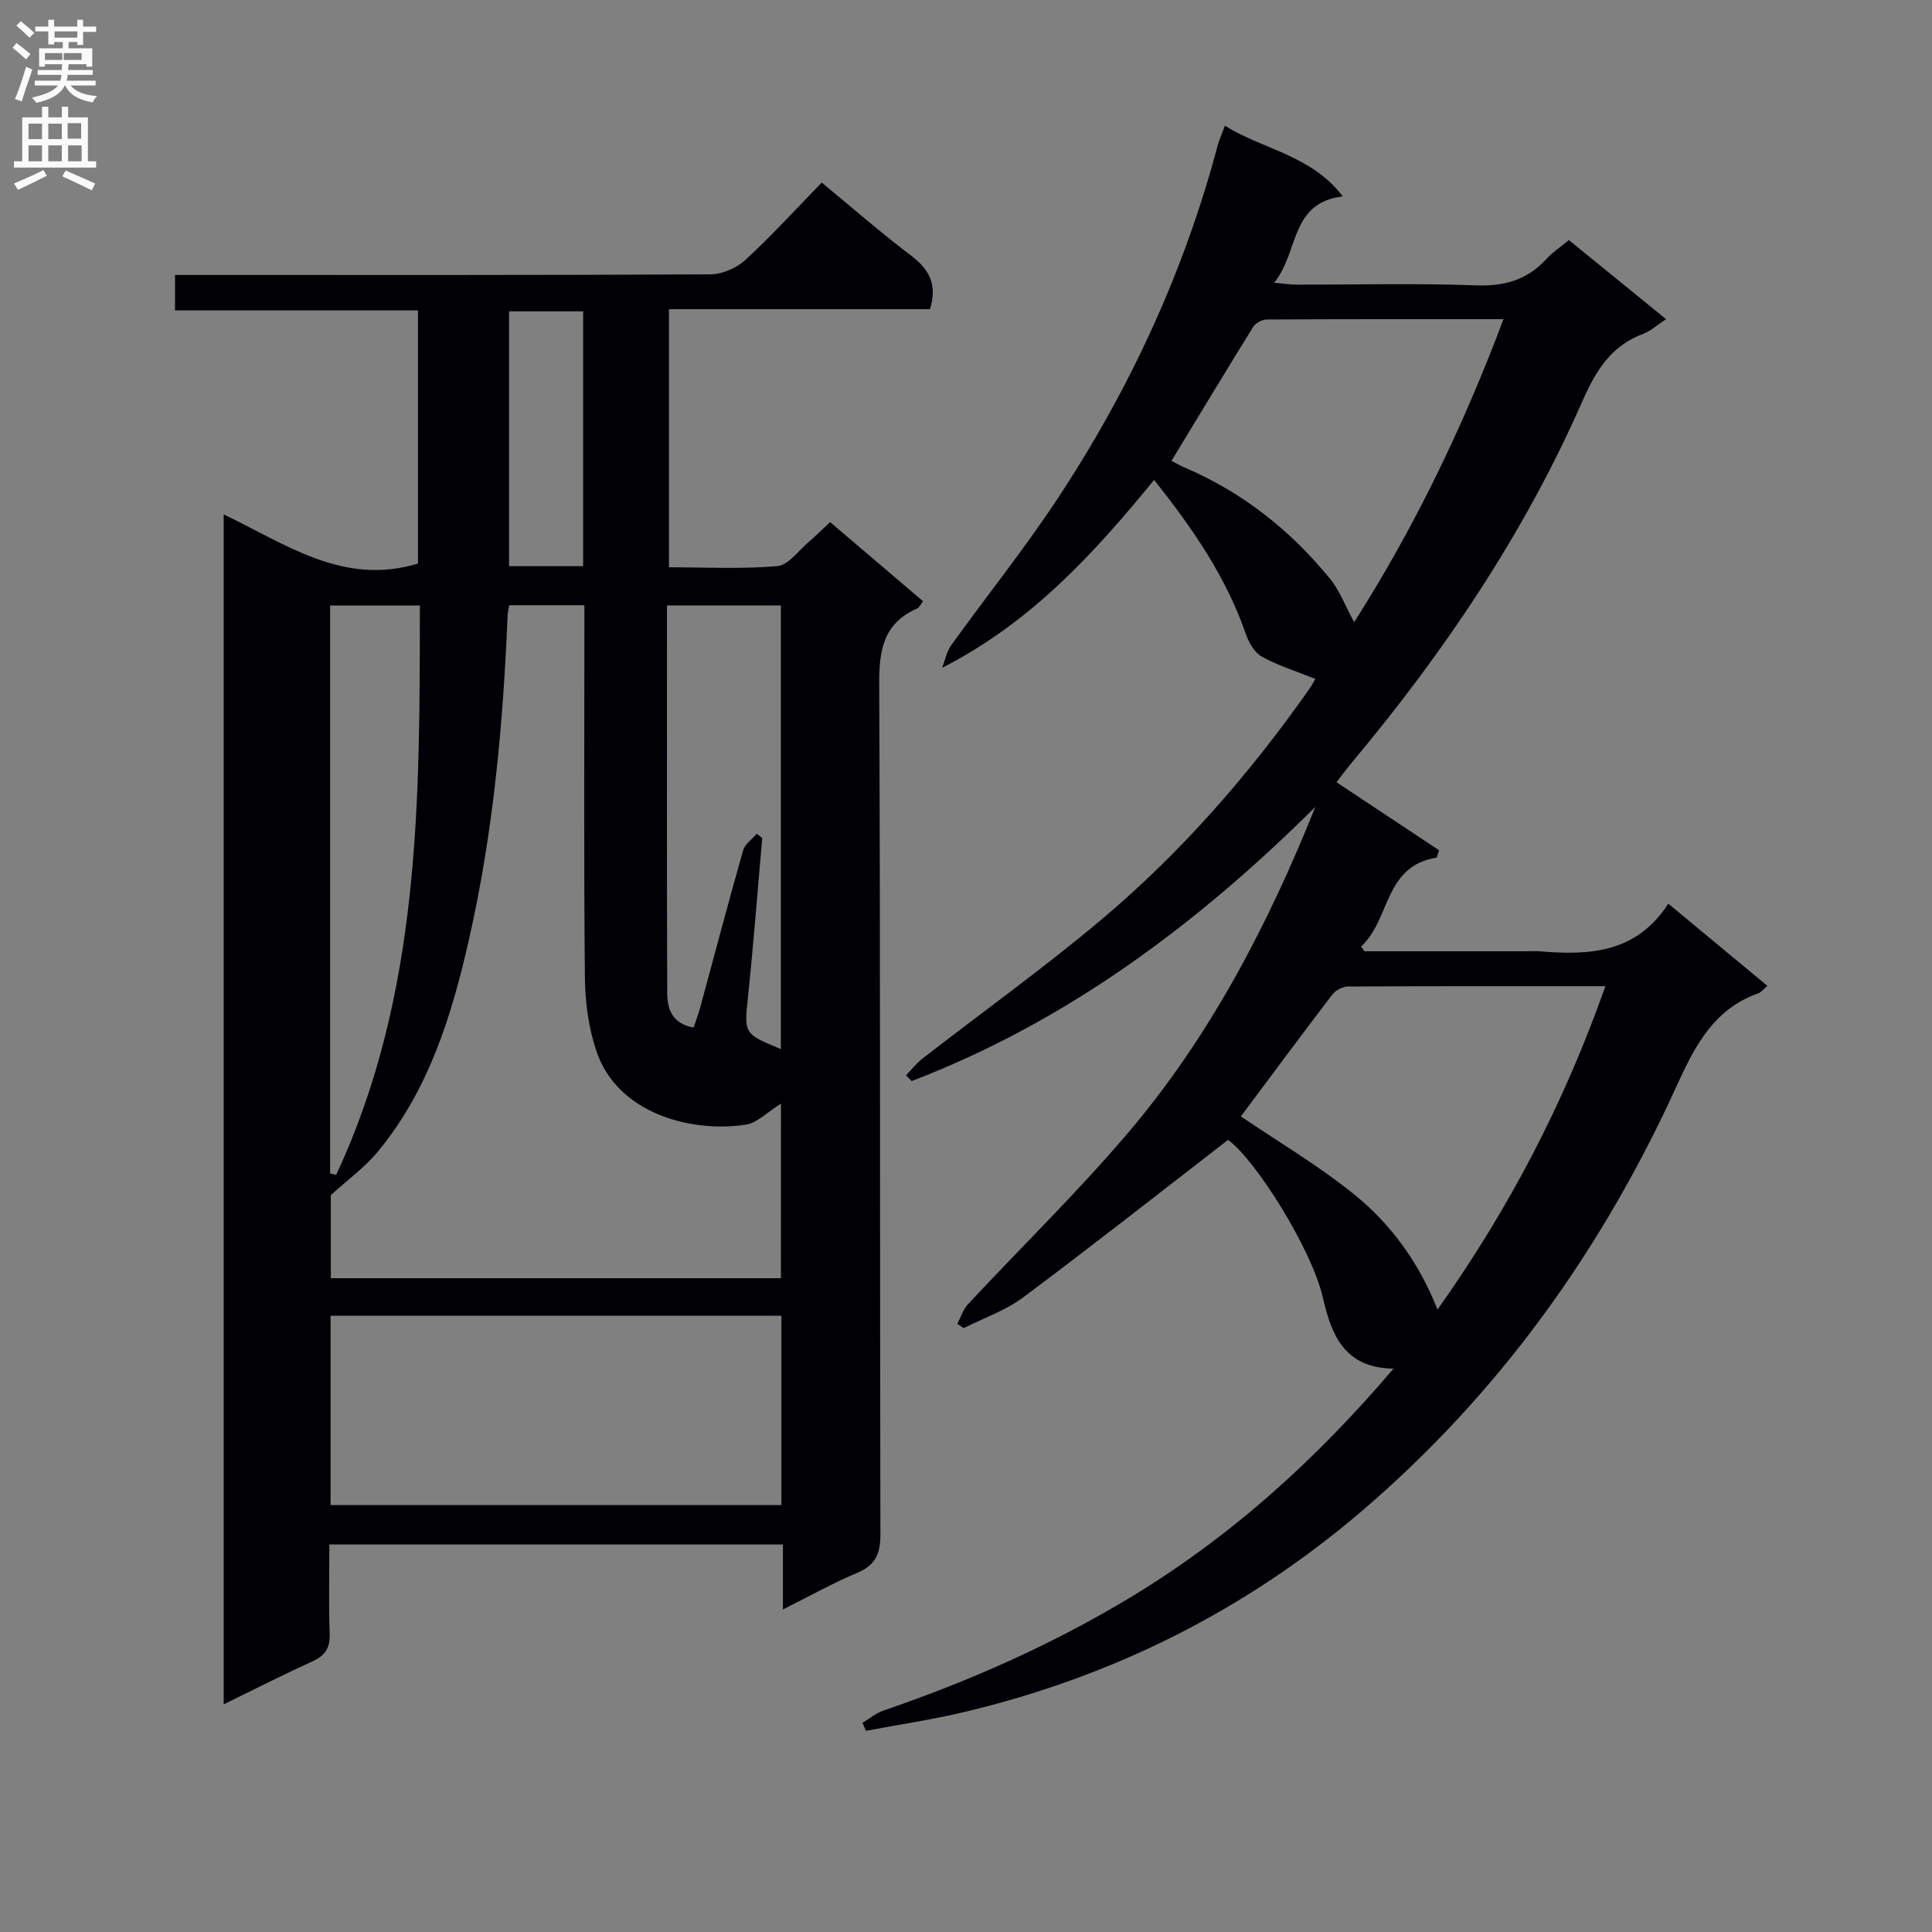
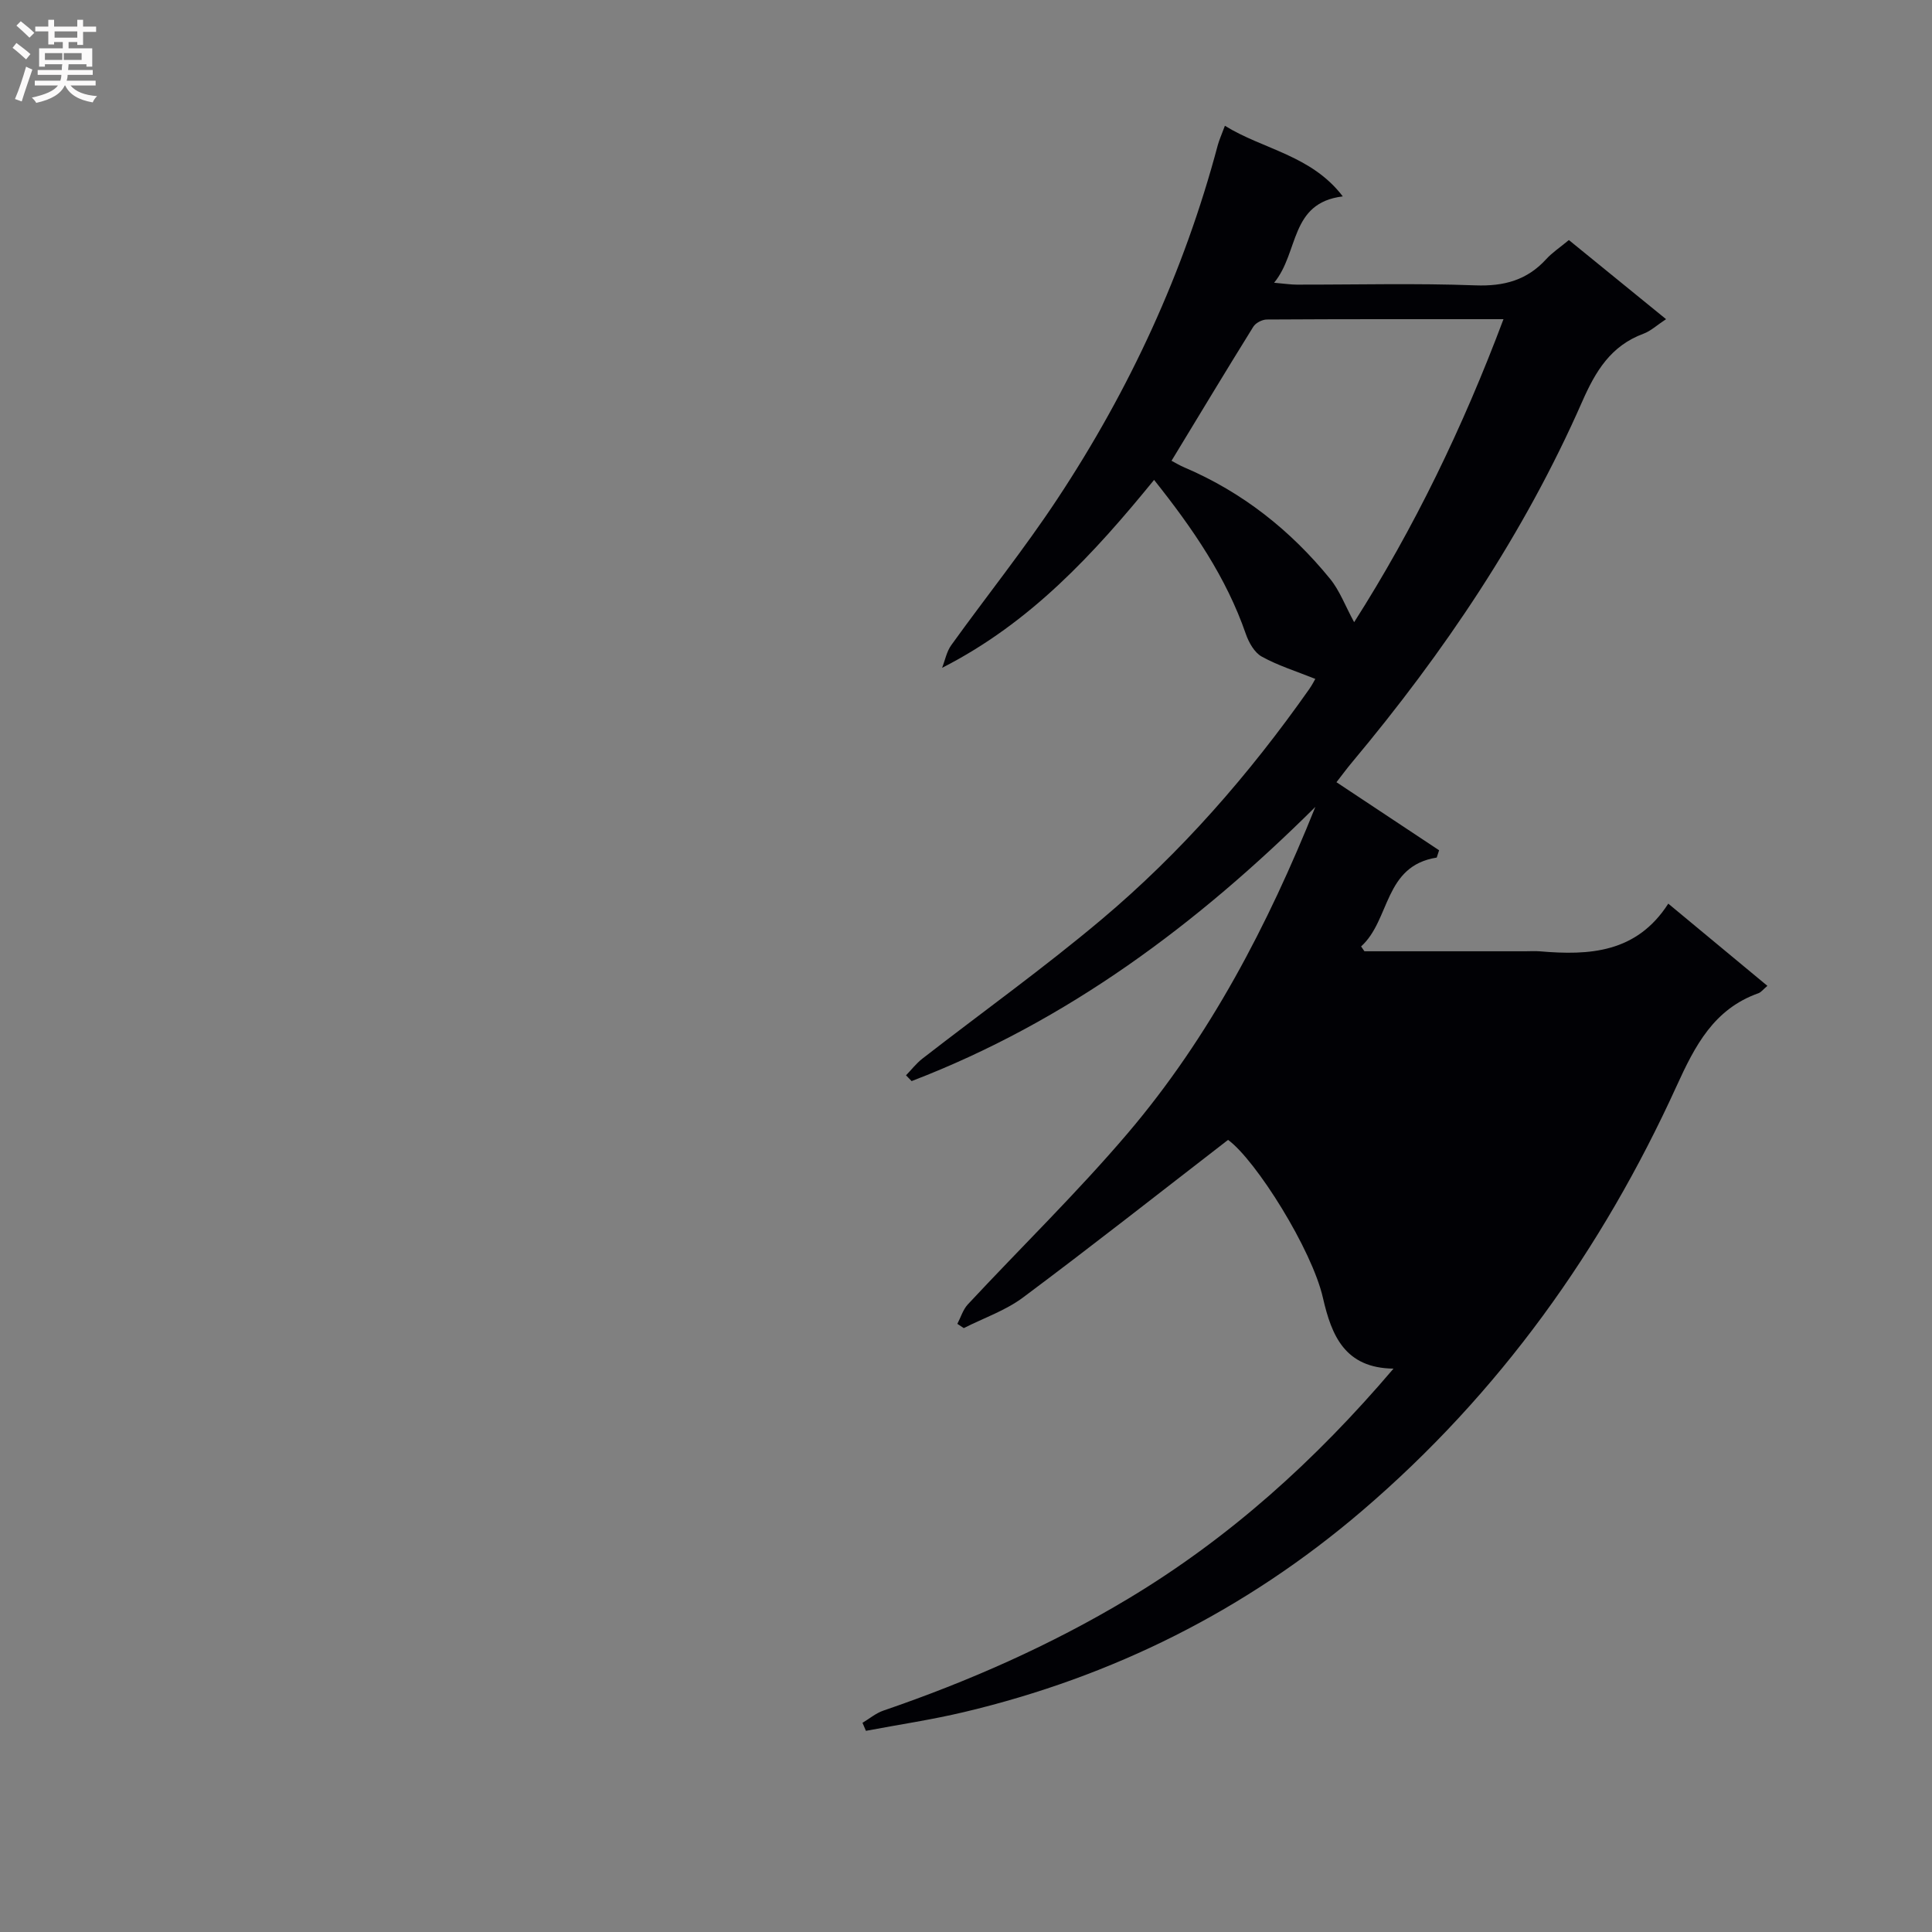
<svg xmlns="http://www.w3.org/2000/svg" enable-background="new 0 0 400 400" viewBox="0 0 400 400">
  <rect x="0" y="0" width="400" height="400" fill="#808080" stroke="none" />
-   <path d="m86.54 116.67c0-17.35 0-34.62 0-52.4-16.85 0-33.42 0-50.3 0 0-2.58 0-4.65 0-7.34h5.87c34.99 0 69.98.06 104.97-.13 2.46-.01 5.43-1.31 7.25-2.99 5.5-5.07 10.55-10.62 15.8-16.01 6.42 5.29 12.31 10.44 18.54 15.15 3.77 2.85 5.43 6.03 3.88 11.06-17.76 0-35.69 0-54.05 0v53.44c7.34 0 14.93.41 22.43-.24 2.32-.2 4.42-3.25 6.56-5.06 1.38-1.17 2.66-2.46 4.38-4.05 6.44 5.48 12.74 10.84 19.23 16.37-.46.59-.73 1.3-1.21 1.51-7.03 3.08-7.9 8.66-7.86 15.75.27 58.65.11 117.3.25 175.94.01 4.03-1.02 6.4-4.86 8-5.02 2.09-9.79 4.79-15.32 7.55 0-4.73 0-8.93 0-13.46-31.44 0-62.34 0-93.91 0 0 6.29-.16 12.4.07 18.48.11 2.96-.95 4.53-3.57 5.72-6 2.74-11.89 5.74-18.38 8.9 0-82.31 0-163.95 0-246.36 12.86 6.15 24.81 14.89 40.23 10.17zm75.15 111.82c-2.79 1.73-4.9 4-7.3 4.36-11.33 1.73-26.58-2.31-30.92-15.25-1.6-4.78-2.32-10.06-2.37-15.12-.24-23.97-.11-47.95-.11-71.92 0-1.76 0-3.52 0-5.25-5.6 0-10.52 0-15.56 0-.15.91-.32 1.54-.34 2.18-.92 22.59-2.99 45.04-8.02 67.14-3.6 15.82-8.34 31.14-18.91 43.88-2.63 3.17-6.08 5.66-9.67 8.93v17.2h93.19c.01-12.05.01-23.8.01-36.15zm.09 43.91c-31.39 0-62.26 0-93.34 0v39.2h93.34c0-13.19 0-25.98 0-39.2zm-18.18-59.65c.52-1.57 1-2.79 1.34-4.06 2.96-10.88 5.83-21.79 8.92-32.64.37-1.31 1.86-2.3 2.82-3.44.38.3.75.6 1.13.9-.96 10.88-1.79 21.77-2.92 32.63-.82 7.87-1 7.85 6.78 11.06 0-30.59 0-61.14 0-91.85-7.94 0-15.64 0-23.58 0 0 26.99-.04 53.61.05 80.23.02 3.28.96 6.32 5.46 7.17zm-75.25 30.22c.42.09.83.19 1.25.28 17.53-37.56 17.29-77.73 17.33-117.88-6.63 0-12.53 0-18.58 0zm37.04-178.51v52.76h15.34c0-17.74 0-35.13 0-52.76-5.17 0-10.06 0-15.34 0z" fill="#010105" />
-   <path d="m254.26 236c-14.54 11.23-28.35 22.11-42.44 32.62-3.64 2.72-8.16 4.26-12.28 6.35-.44-.29-.89-.59-1.33-.88.71-1.36 1.17-2.95 2.17-4.03 11-11.81 22.6-23.1 33.05-35.37 17.05-20.03 29.08-43.16 38.9-67.63-24.37 24.21-51.35 44.41-83.59 56.77-.39-.4-.77-.8-1.16-1.2 1.13-1.16 2.13-2.47 3.39-3.45 12.35-9.59 25.08-18.71 37.03-28.76 16.51-13.88 30.63-30.08 43.05-47.73.63-.9 1.13-1.89 1.27-2.13-3.9-1.57-7.69-2.74-11.09-4.62-1.52-.84-2.69-2.93-3.3-4.7-4.04-11.67-10.85-21.66-18.99-31.88-12.44 15.26-25.53 29.55-43.89 38.91.62-1.58.94-3.37 1.9-4.7 7.29-10.13 15.11-19.89 21.98-30.29 14.94-22.6 26.21-46.95 33.19-73.2.3-1.11.79-2.17 1.48-4.04 7.99 4.94 17.88 6.07 24.41 14.62-11.04 1.35-9.02 11.57-14.22 17.88 2.23.19 3.45.39 4.67.39 12.33.02 24.68-.31 36.99.15 5.93.22 10.7-1.06 14.69-5.44 1.22-1.34 2.78-2.36 4.68-3.94 6.57 5.35 13.17 10.72 20.12 16.38-1.93 1.27-3.18 2.46-4.67 3.01-6.76 2.5-9.92 7.73-12.72 14.12-12 27.29-28.52 51.78-47.61 74.6-1.06 1.26-2.03 2.59-3.24 4.14 7.23 4.8 14.24 9.44 21.25 14.09-.16.5-.33 1-.49 1.51-10.99 1.74-9.58 12.92-15.66 18.4.23.33.46.67.69 1h33.31c1 0 2.01-.07 3 .01 10.26.88 20.03.35 26.6-9.87 7.19 5.96 13.78 11.43 20.52 17.02-.87.73-1.29 1.32-1.84 1.52-9.25 3.28-13.14 10.85-16.97 19.25-15.44 33.88-36.67 63.6-65.12 87.93-24.1 20.61-51.63 34.35-82.41 41.66-6.7 1.59-13.53 2.6-20.3 3.88-.24-.55-.47-1.11-.71-1.66 1.44-.86 2.78-2 4.33-2.53 17.66-6.05 34.62-13.53 50.67-23.16 20.92-12.55 38.72-28.58 54.94-47.64-10.06-.12-12.82-6.82-14.61-14.65-2.27-10-13.85-28.47-19.64-32.71zm78.12-31.82c-18.4 0-35.87-.03-53.33.07-1.1.01-2.56.8-3.24 1.7-6.53 8.55-12.94 17.21-18.9 25.19 7.7 5.23 15.96 10.11 23.36 16.07 7.65 6.16 13.46 14.08 17.35 23.92 14.67-20.67 26.15-42.54 34.76-66.95zm-52.02-75.36c12.37-19.4 22.49-40.28 30.92-62.74-16.81 0-32.9-.03-49 .07-.96.01-2.31.7-2.8 1.5-5.68 9.14-11.22 18.35-16.93 27.75.94.49 1.76 1 2.65 1.37 12.02 5.12 21.97 13 30.17 23.06 2 2.45 3.14 5.59 4.99 8.99z" fill="#010105" />
+   <path d="m254.26 236c-14.54 11.23-28.35 22.11-42.44 32.62-3.64 2.72-8.16 4.26-12.28 6.35-.44-.29-.89-.59-1.33-.88.71-1.36 1.17-2.95 2.17-4.03 11-11.81 22.6-23.1 33.05-35.37 17.05-20.03 29.08-43.16 38.9-67.63-24.37 24.21-51.35 44.41-83.59 56.77-.39-.4-.77-.8-1.16-1.2 1.13-1.16 2.13-2.47 3.39-3.45 12.35-9.59 25.08-18.71 37.03-28.76 16.51-13.88 30.63-30.08 43.05-47.73.63-.9 1.13-1.89 1.27-2.13-3.9-1.57-7.69-2.74-11.09-4.62-1.52-.84-2.69-2.93-3.3-4.7-4.04-11.67-10.85-21.66-18.99-31.88-12.44 15.26-25.53 29.55-43.89 38.91.62-1.58.94-3.37 1.9-4.7 7.29-10.13 15.11-19.89 21.98-30.29 14.94-22.6 26.21-46.95 33.19-73.2.3-1.11.79-2.17 1.48-4.04 7.99 4.94 17.88 6.07 24.41 14.62-11.04 1.35-9.02 11.57-14.22 17.88 2.23.19 3.45.39 4.67.39 12.33.02 24.68-.31 36.99.15 5.93.22 10.7-1.06 14.69-5.44 1.22-1.34 2.78-2.36 4.68-3.94 6.57 5.35 13.17 10.72 20.12 16.38-1.93 1.27-3.18 2.46-4.67 3.01-6.76 2.5-9.92 7.73-12.72 14.12-12 27.29-28.52 51.78-47.61 74.6-1.06 1.26-2.03 2.59-3.24 4.14 7.23 4.8 14.24 9.44 21.25 14.09-.16.5-.33 1-.49 1.51-10.99 1.74-9.58 12.92-15.66 18.4.23.33.46.67.69 1h33.31c1 0 2.01-.07 3 .01 10.26.88 20.03.35 26.6-9.87 7.19 5.96 13.78 11.43 20.52 17.02-.87.73-1.29 1.32-1.84 1.52-9.25 3.28-13.14 10.85-16.97 19.25-15.44 33.88-36.67 63.6-65.12 87.93-24.1 20.61-51.63 34.35-82.41 41.66-6.7 1.59-13.53 2.6-20.3 3.88-.24-.55-.47-1.11-.71-1.66 1.44-.86 2.78-2 4.33-2.53 17.66-6.05 34.62-13.53 50.67-23.16 20.92-12.55 38.72-28.58 54.94-47.64-10.06-.12-12.82-6.82-14.61-14.65-2.27-10-13.85-28.47-19.64-32.71zm78.12-31.82zm-52.02-75.36c12.37-19.4 22.49-40.28 30.92-62.74-16.81 0-32.9-.03-49 .07-.96.01-2.31.7-2.8 1.5-5.68 9.14-11.22 18.35-16.93 27.75.94.49 1.76 1 2.65 1.37 12.02 5.12 21.97 13 30.17 23.06 2 2.45 3.14 5.59 4.99 8.99z" fill="#010105" />
  <g fill="#fbfafa">
    <path d="m2.6 9.9.8-1c.9.7 1.9 1.4 2.9 2.3l-.9 1.1c-1.1-1-2-1.8-2.8-2.4zm.5 10.6c.9-2.1 1.6-4.3 2.3-6.7.4.2.8.4 1.3.6-.7 2.1-1.5 4.3-2.2 6.6zm.3-15.2.9-.9c1 .8 2 1.6 2.8 2.4l-1 1c-.9-.9-1.8-1.7-2.7-2.5zm12.6-1.2h1.2v1.4h2.7v1.1h-2.7v2.7h-1.2v-.6h-1.8v1.3h4.9v3.8h-1.2v-.5h-3.7c0 .4-.1.9-.1 1.2h5.1v1h-5.2c0 .5-.1.9-.2 1.2h6v1h-5.2c1.1 1.3 2.9 2 5.5 2.2-.4.4-.7.8-.9 1.3-2.9-.5-4.8-1.6-5.7-3.5h-.1c-.8 1.7-2.7 2.9-5.9 3.6-.2-.4-.6-.8-.9-1.1 2.8-.6 4.6-1.4 5.4-2.5h-4.8v-1h5.3c.1-.3.2-.7.2-1.2h-4.9v-1h5c0-.4 0-.8.1-1.2h-3.6v.5h-1.2v-3.8h4.9v-1.3h-1.8v.5h-1.2v-2.7h-2.7v-1h2.7v-1.4h1.2v1.4h4.8zm-6.7 8.3h3.6c0-.4 0-.9 0-1.4h-3.6zm1.9-4.6h4.8v-1.3h-4.7v1.3zm6.7 3.2h-4.7v1.4h3.7v-1.4z" />
-     <path d="m8.7 22.1h1.3v2.2h2.8v-2.2h1.3v2.2h4.1v9.1h1.7v1.3h-17v-1.3h1.7v-9.1h4.1zm.3 13.1.7 1.2c-1.8.9-3.8 1.9-6 2.9-.2-.4-.5-.8-.8-1.3 2.3-1 4.4-1.9 6.1-2.8zm-3.1-6.4h2.8v-3.2h-2.8zm0 4.6h2.8v-3.3h-2.8zm4.1-4.6h2.8v-3.2h-2.8zm0 4.6h2.8v-3.3h-2.8zm3.6 1.9c2.1.9 4.1 1.8 6.1 2.7l-.7 1.4c-2.2-1.1-4.2-2-6.1-2.9zm3.2-9.8h-2.8v3.2h2.8v-3.1zm-2.7 7.9h2.8v-3.3h-2.8z" />
  </g>
</svg>